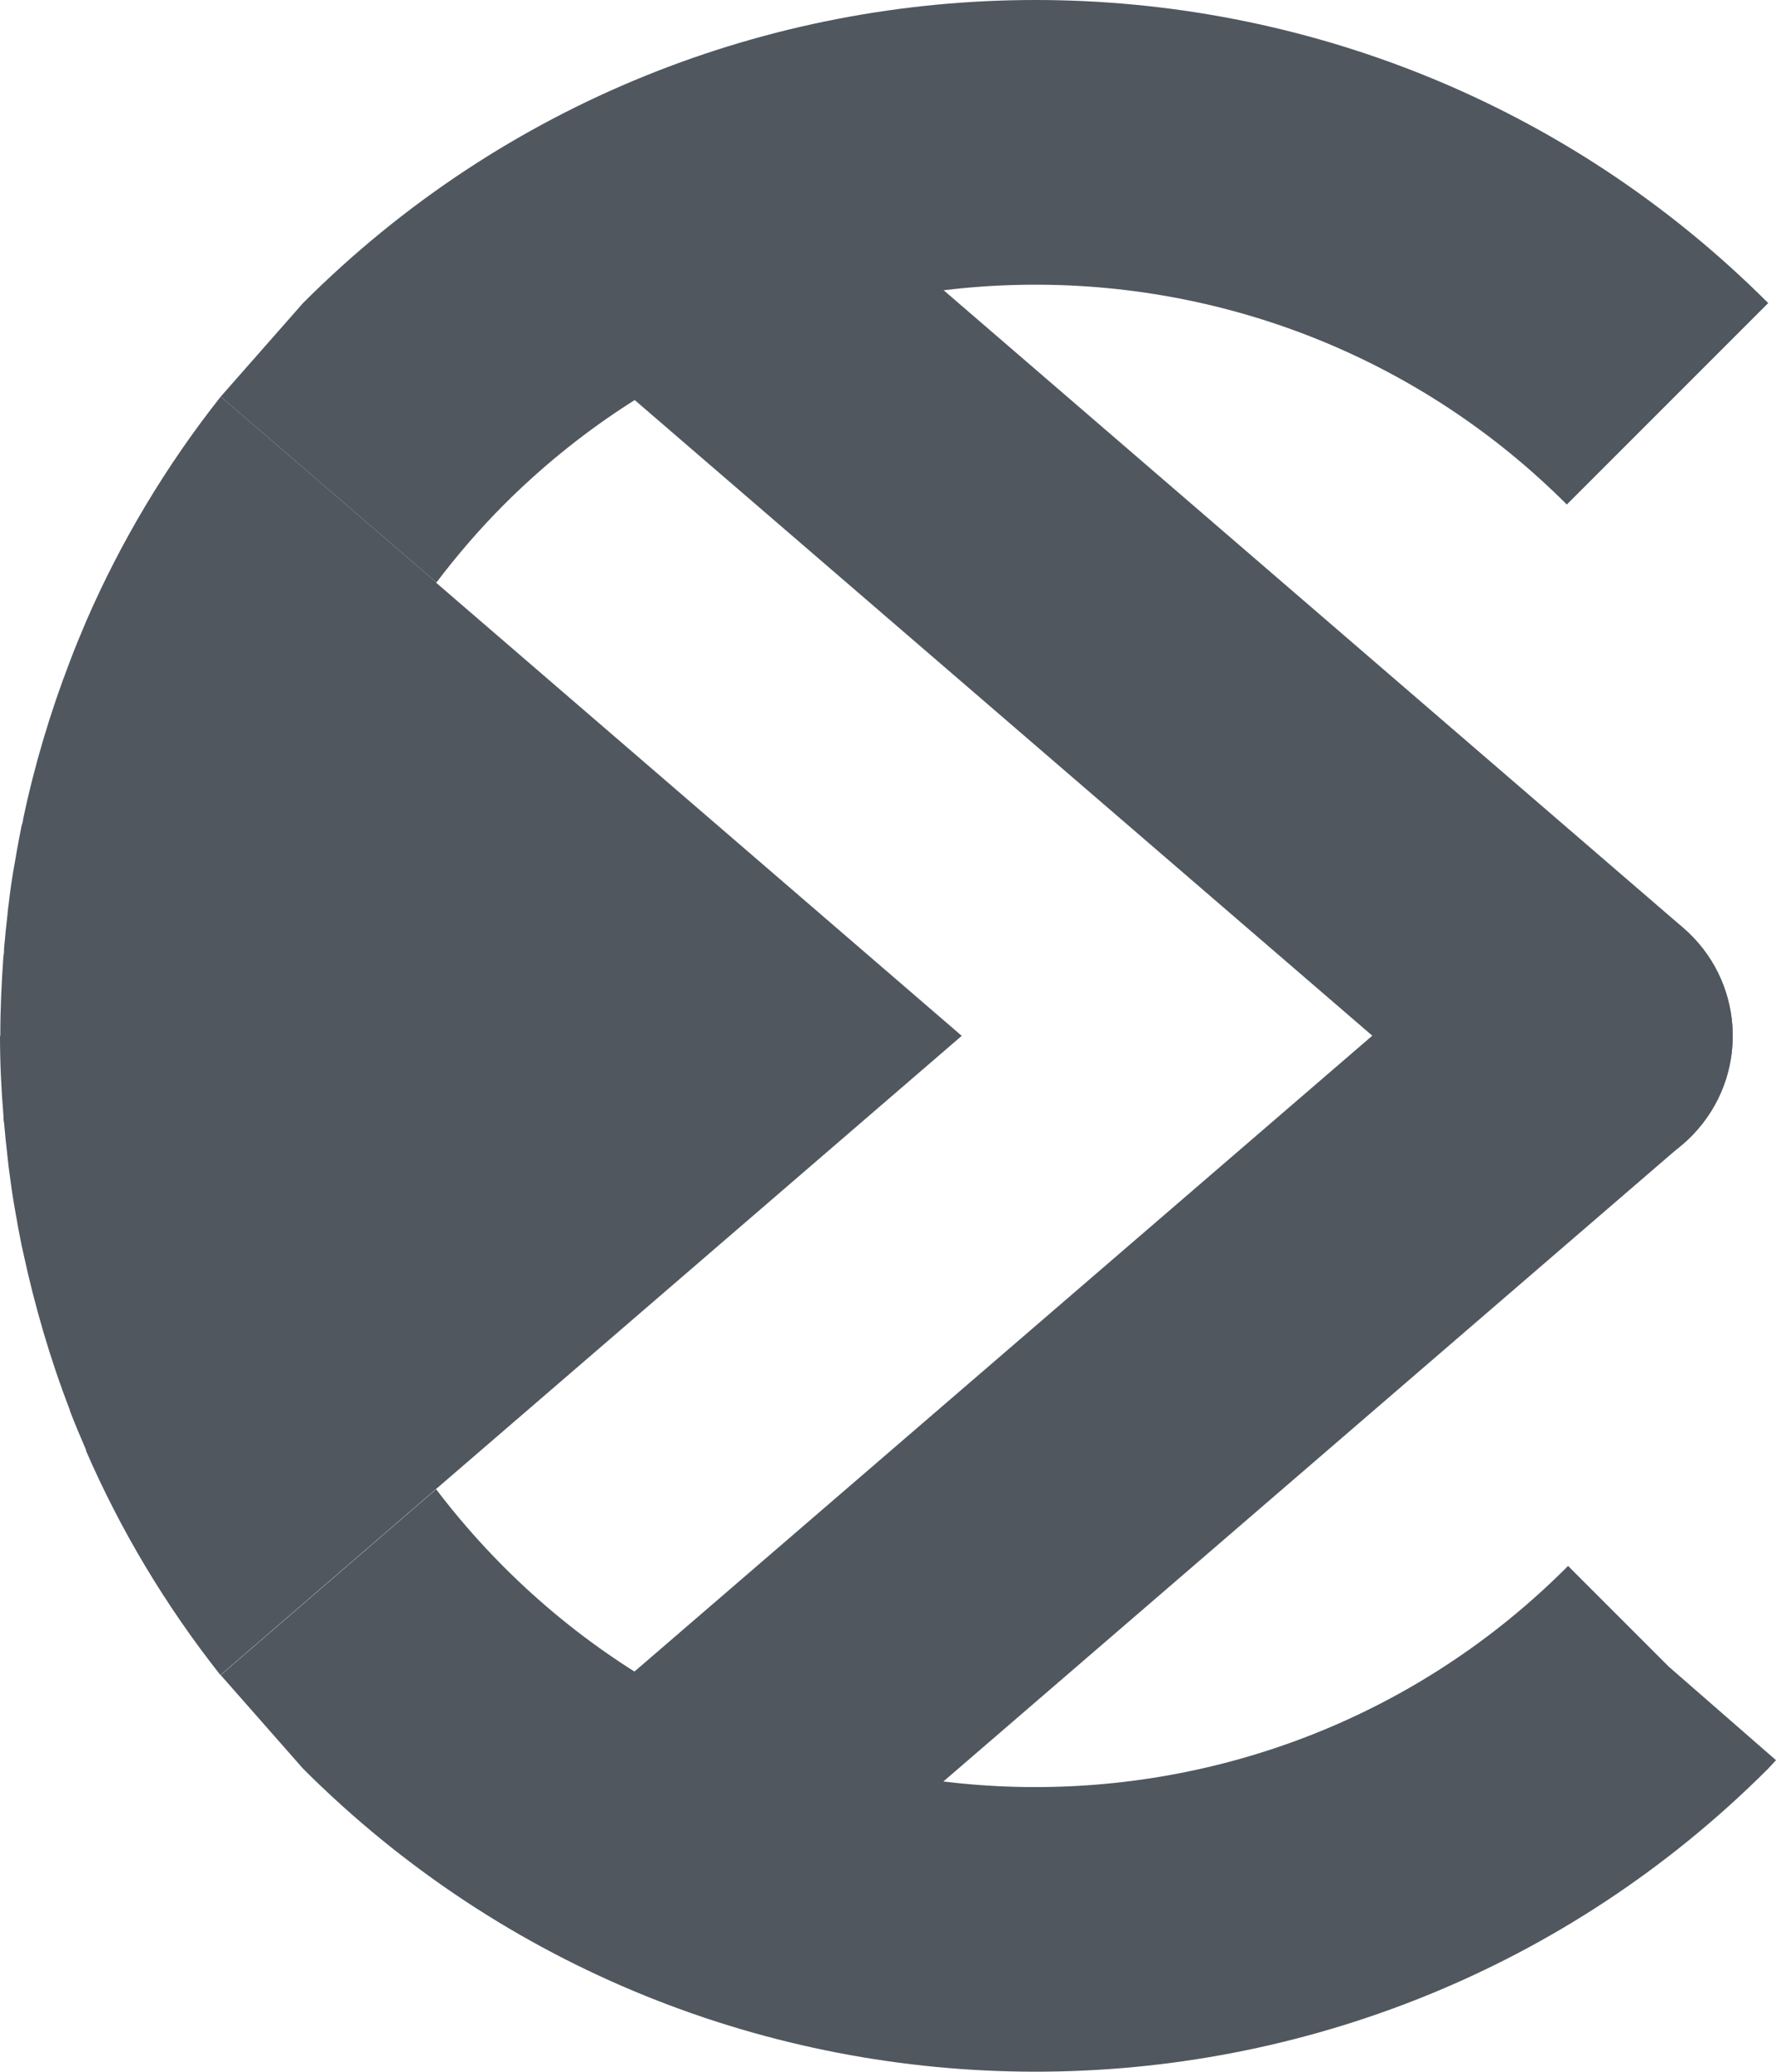
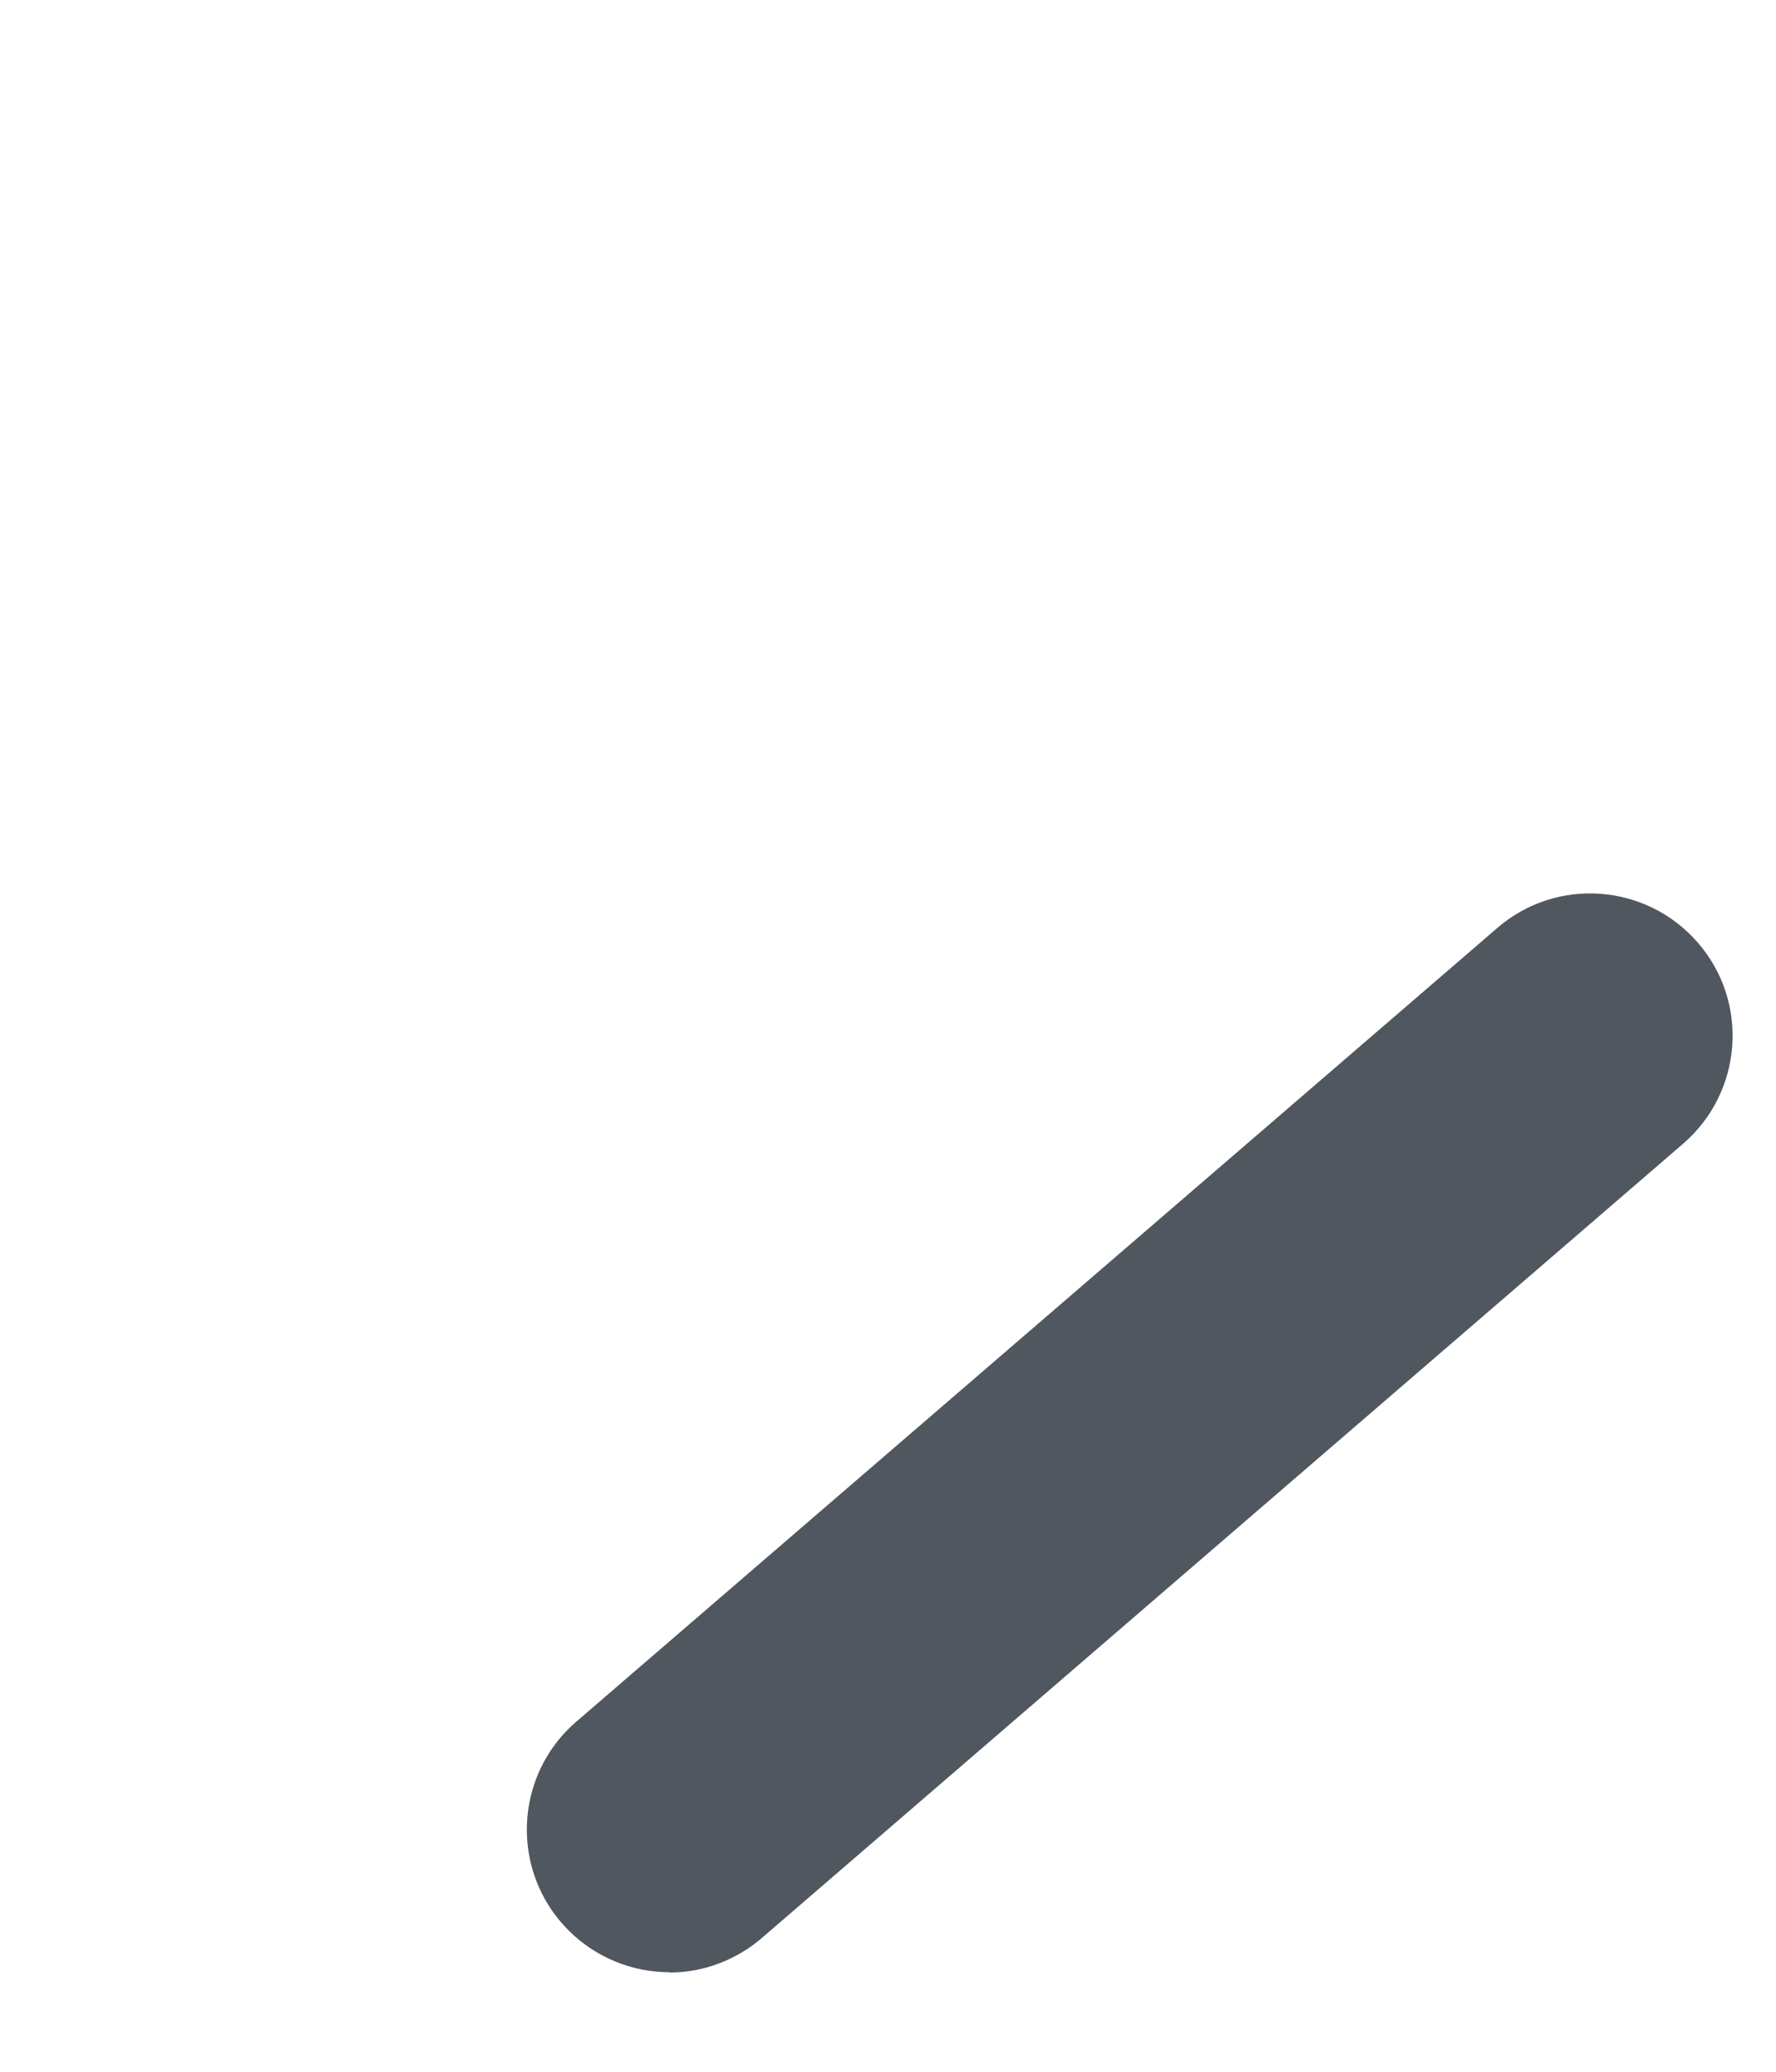
<svg xmlns="http://www.w3.org/2000/svg" id="b" viewBox="0 0 56.97 66.44">
  <g id="c">
    <g id="d">
      <path d="M21.47,63.25c-1.19,0-2.36-.47-3.23-1.34-.35-.35-.64-.75-.86-1.19h0c-.93-1.87-.48-4.14,1.1-5.5l29.55-25.46c1.91-1.65,4.79-1.43,6.44.48,1.65,1.91,1.43,4.79-.48,6.44l-29.48,25.41c-.47.42-1.03.75-1.65.95-.46.15-.93.22-1.39.22" style="fill:#50575f;" />
-       <path d="M51.01,37.78c-1.06,0-2.12-.36-2.98-1.11L18.48,11.21c-1.58-1.37-2.04-3.63-1.1-5.5.22-.44.51-.84.86-1.19,1.21-1.21,2.99-1.64,4.62-1.12.63.2,1.2.54,1.68.97l29.46,25.39c1.91,1.65,2.12,4.53.48,6.44-.9,1.05-2.18,1.59-3.46,1.59" style="fill:#50575f;" />
-       <path d="M7.08,12.72h0l6.92,5.96c.66-.87,1.38-1.71,2.17-2.5,9.4-9.4,24.69-9.4,34.09,0l6.46-6.46C43.76-3.24,22.67-3.24,9.72,9.72" style="fill:#50575f;" />
-       <path d="M9.72,56.72c6.48,6.48,14.99,9.72,23.5,9.72s17.02-3.24,23.5-9.72l.25-.27-3.44-3,3.23,3.23-3.23-3.23-3.23-3.23-.12.12c-9.4,9.32-24.64,9.3-34.01-.08-.79-.79-1.52-1.63-2.18-2.5l-6.91,5.96h0" style="fill:#50575f;" />
-       <path d="M14,18.68l-6.92-5.96h0c-1.77,2.24-3.21,4.66-4.31,7.19h0c-.18.43-.36.85-.52,1.28h0c-.64,1.66-1.15,3.37-1.51,5.09,0,.07-.03.14-.05.21-.07.36-.14.72-.2,1.09-.02.12-.04.23-.06.34-.06.35-.11.7-.15,1.06-.02.12-.03.24-.04.35-.04.36-.08.73-.11,1.09,0,.08,0,.16-.02.24-.06.84-.1,1.69-.1,2.54v.02h-.01v.02c0,.84.04,1.69.11,2.53,0,.08,0,.16.02.24.03.36.07.72.11,1.08.01.12.03.24.04.36.05.35.09.7.15,1.05.02.12.04.23.06.35.06.36.13.72.2,1.08.02.07.03.14.05.22.37,1.72.86,3.41,1.5,5.07v.02c.16.42.34.84.52,1.26,0,0,0,.02,0,.03,1.1,2.53,2.54,4.95,4.31,7.19h0l6.91-5.96,16.87-14.54h0l-16.87-14.54h.01Z" style="fill:#50575f;" />
    </g>
  </g>
</svg>